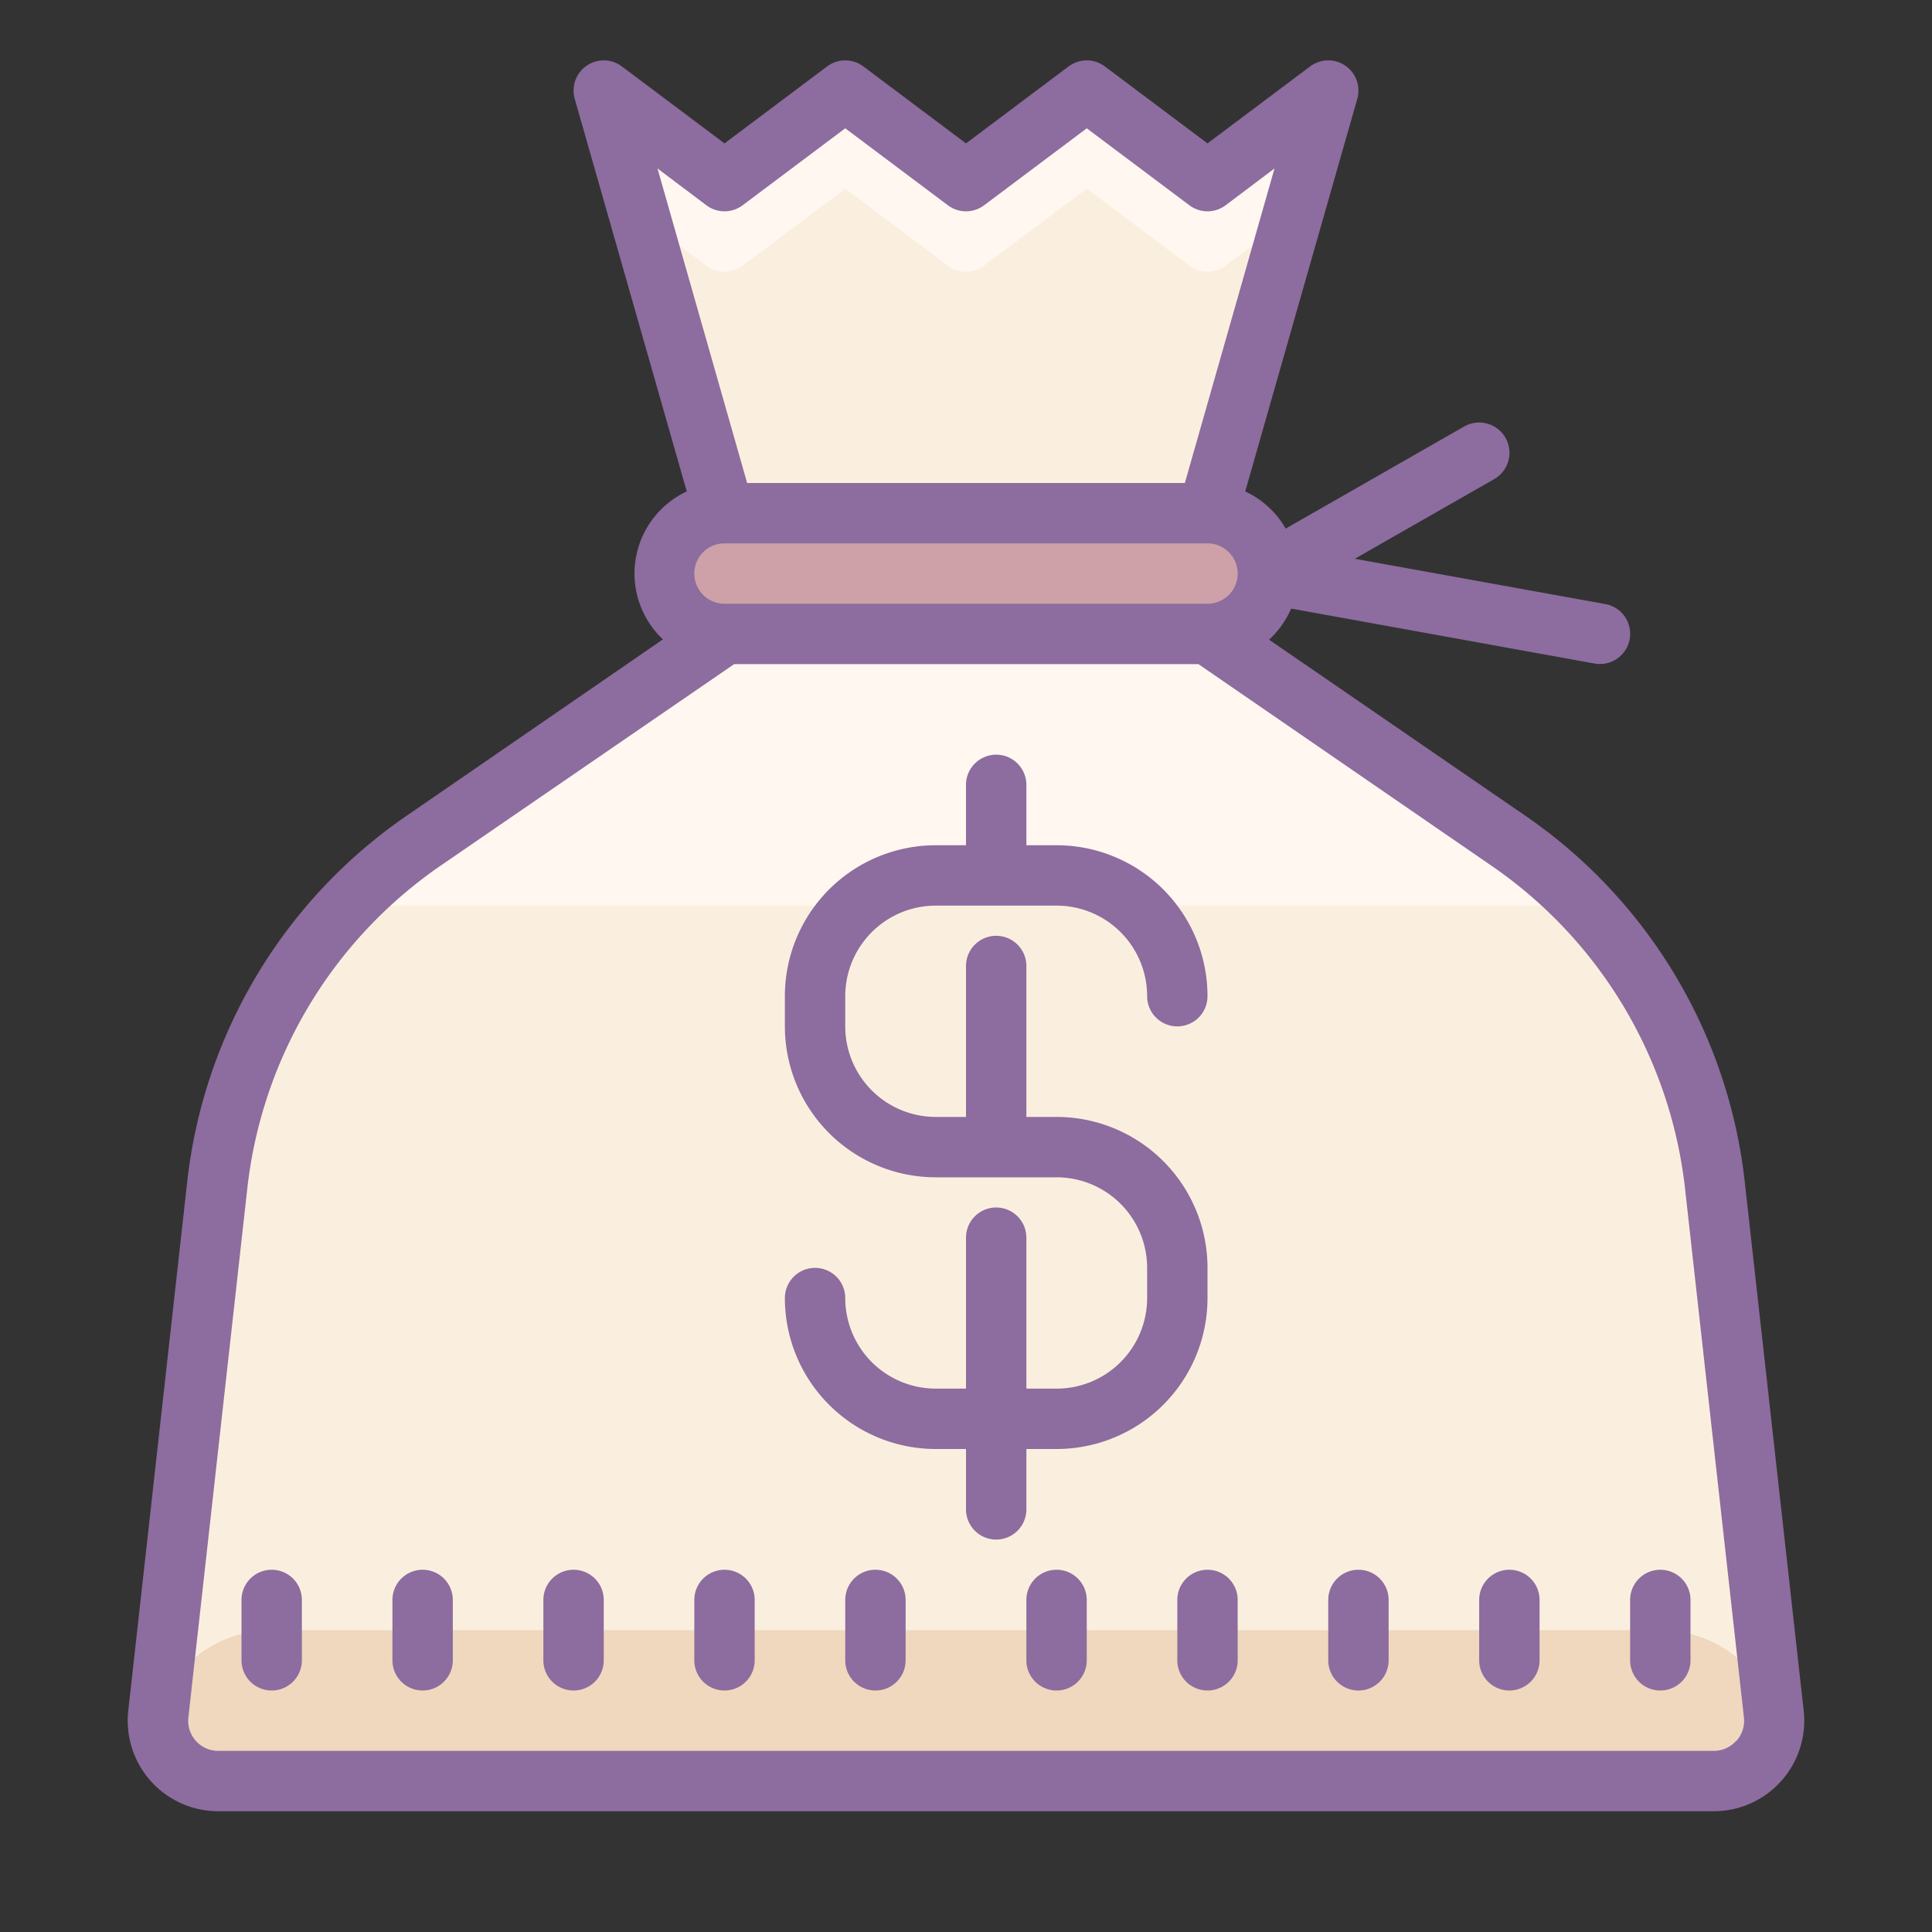
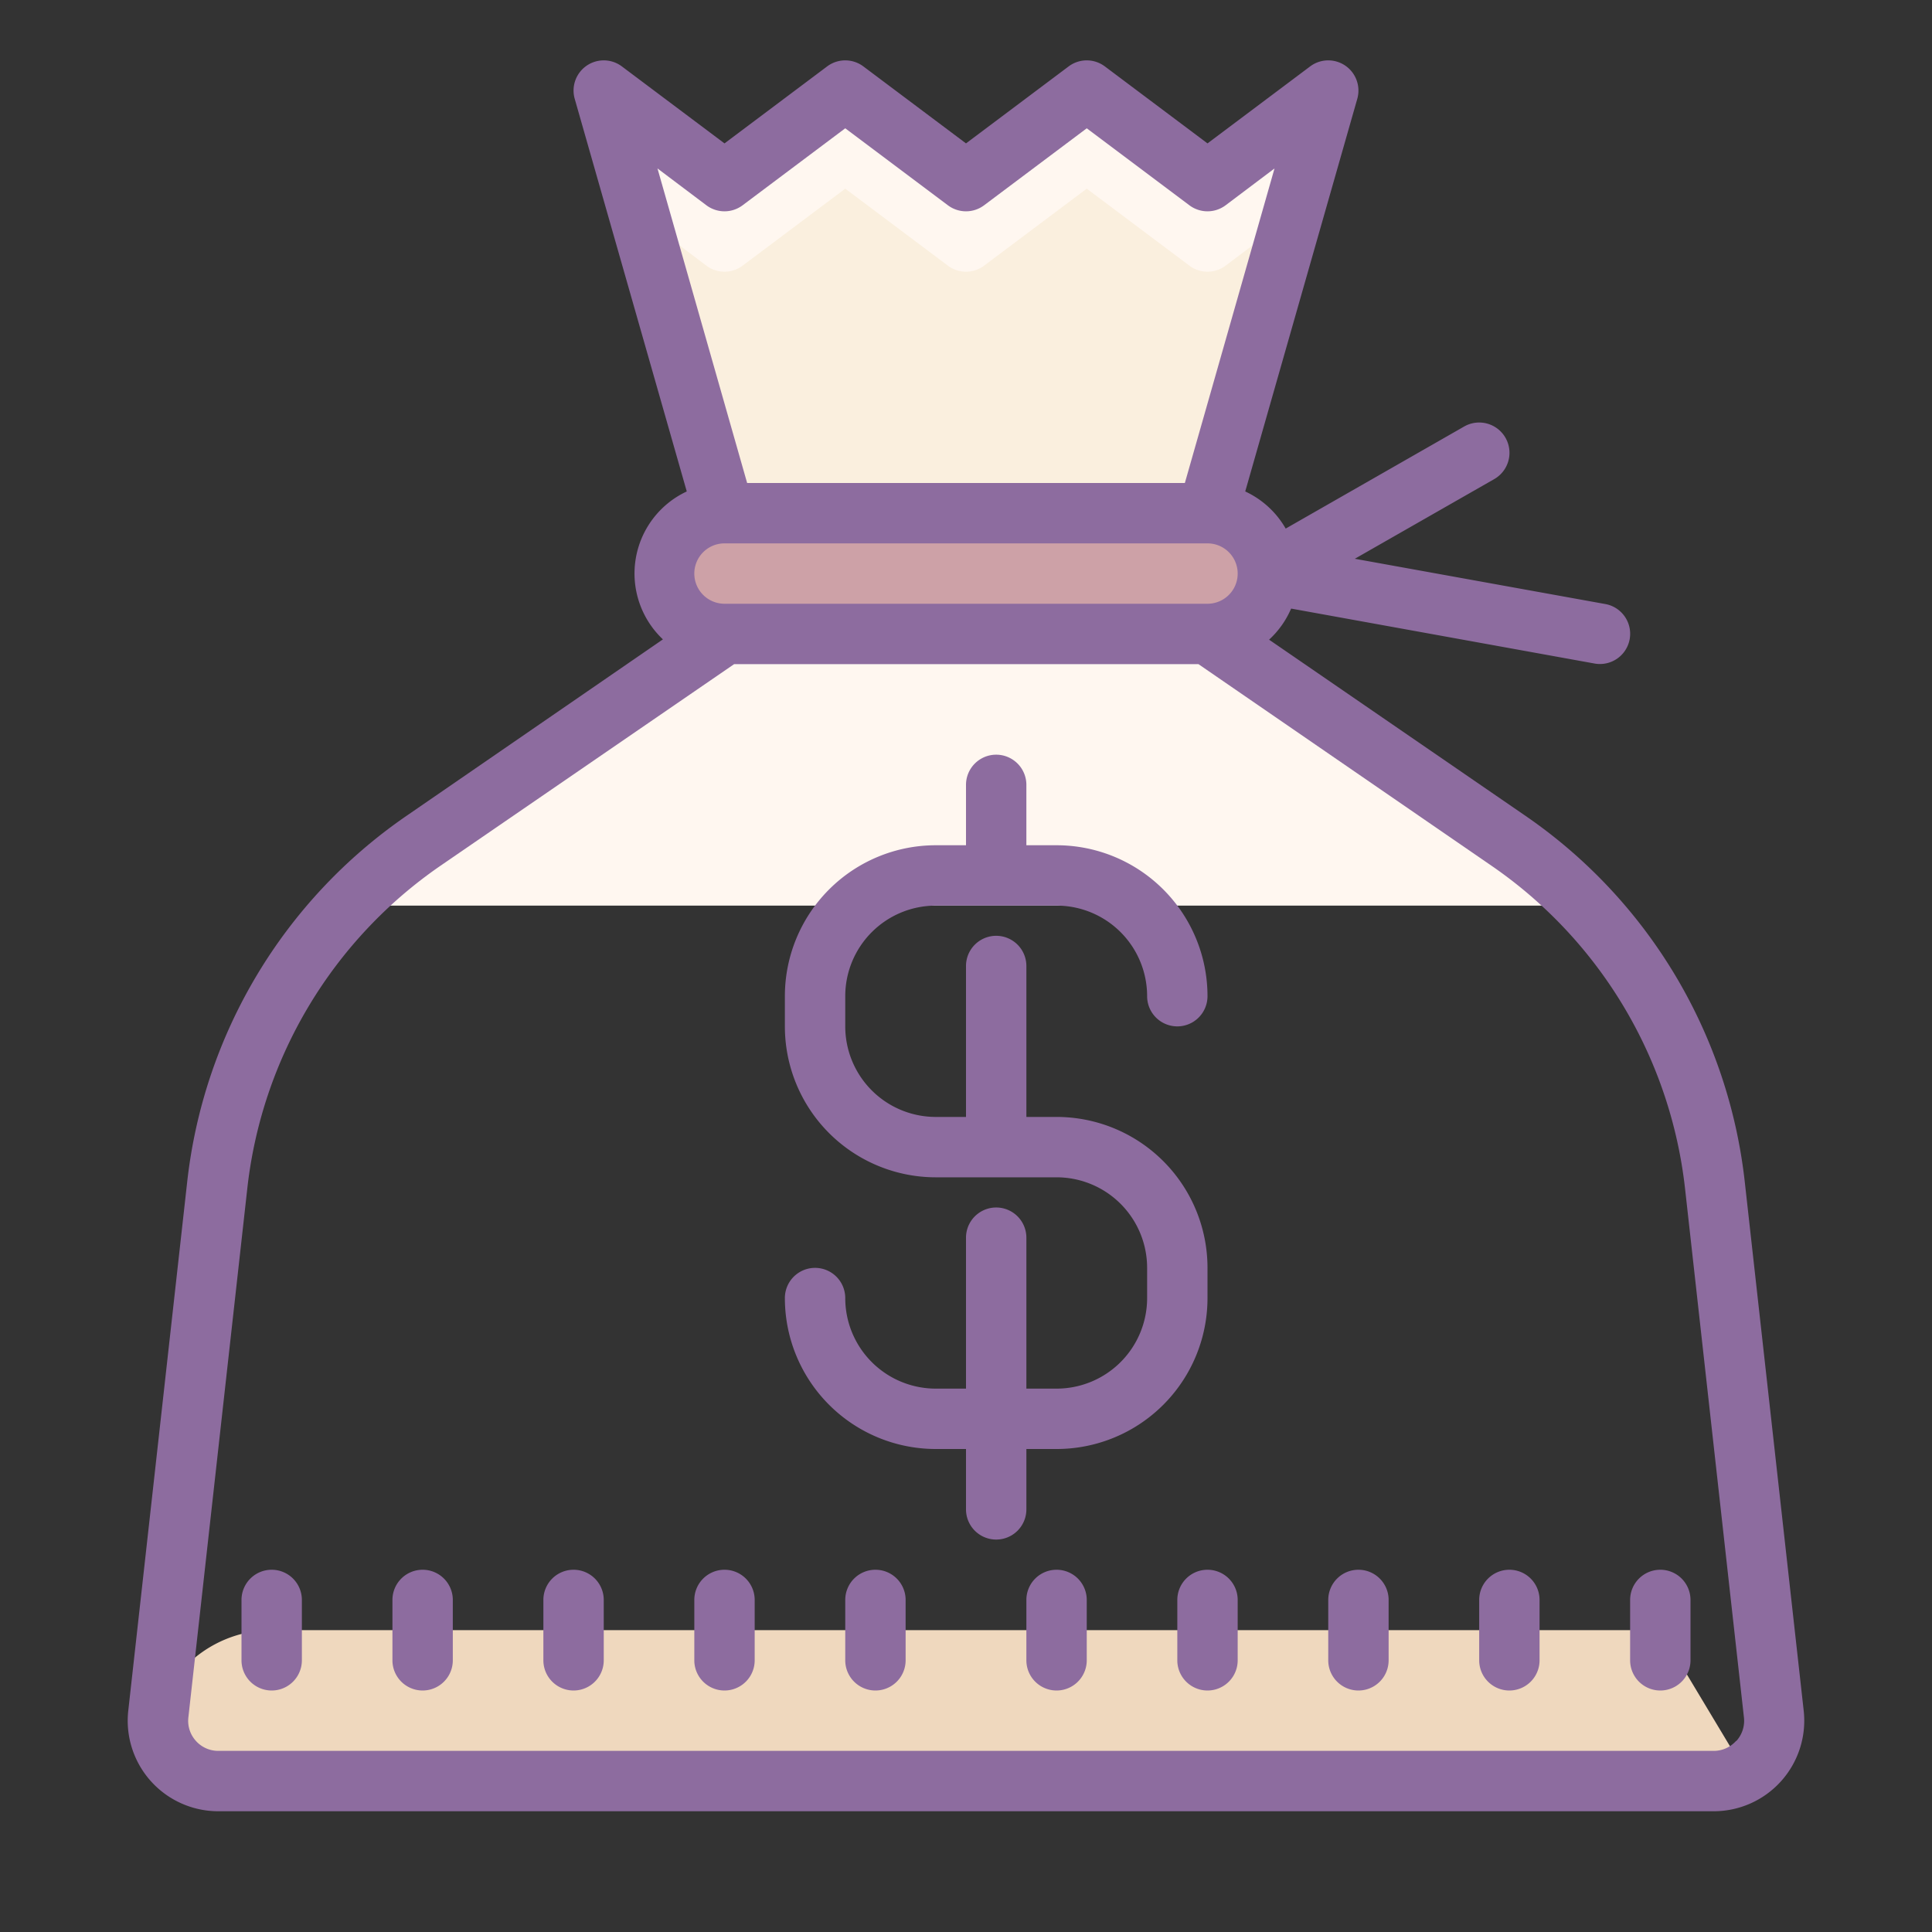
<svg xmlns="http://www.w3.org/2000/svg" viewBox="0 0 64 64">
  <rect x="0" y="0" width="64" height="64" fill="#333333" stroke="none" />
  <path fill="#faefde" d="M21 5.24l2.4.8 4.3-2.24L32 6.03l4.3-2.23 4.31 2.23 2.39-.8-3.2 11.22H24.2z" />
  <path fill="#fff7f0" d="M40.61 6.03l-4.3-2.23L32 6.03 27.7 3.8l-4.3 2.23-2.4-.8.78 2.35L23.4 8.8a1 1 0 001.2 0L28 6.25l3.4 2.55a1 1 0 001.2 0L36 6.25l3.4 2.55a1 1 0 001.2 0l1.62-1.22.78-2.34-2.39.8z" />
-   <path fill="#faefde" d="M58.73 58.51c-.2.23-.48.35-.78.35H6.05c-.3 0-.58-.12-.78-.35-.2-.22-.3-.51-.26-.81l2.03-18.35a15.7 15.7 0 016.72-11.21l10.18-7h16.12l10.18 7a15.71 15.71 0 016.72 11.21l2.03 18.35c.04.3-.06.59-.26.81z" />
  <path fill="#fff7f0" d="M52.45 30a15.6 15.6 0 00-2.21-1.86l-10.18-7H23.94l-10.18 7c-.8.55-1.53 1.18-2.2 1.86h40.89z" />
-   <path fill="#efd8be" d="M55 54H9a4 4 0 00-4 4 1 1 0 001 1h52a1 1 0 001-1 4 4 0 00-4-4z" />
+   <path fill="#efd8be" d="M55 54H9a4 4 0 00-4 4 1 1 0 001 1h52z" />
  <path fill="#cda1a7" d="M40 21H24a2 2 0 110-4h16a2 2 0 110 4z" />
  <g fill="#8d6c9f">
    <path d="M59.75 56.67l-1.95-17.5a16.99 16.99 0 00-7.26-12.14l-8.5-5.84a3 3 0 00.73-1.03l10.05 1.82a1 1 0 00.36-1.97l-8.3-1.5 4.62-2.64a1 1 0 00-1-1.74l-5.91 3.38a3 3 0 00-1.34-1.23l3.71-13A1 1 0 0043.4 2.2L40 4.75 36.6 2.2a1 1 0 00-1.2 0L32 4.75 28.6 2.2a1 1 0 00-1.2 0L24 4.75 20.6 2.2a1 1 0 00-1.56 1.08l3.71 13a3 3 0 00-.79 4.9l-8.5 5.85A16.99 16.99 0 006.2 39.16l-1.95 17.5A3 3 0 007.23 60h49.53a3 3 0 002.99-3.33zM24 18h16a1 1 0 010 2H24a1 1 0 010-2zm-.6-11.2a1 1 0 001.2 0L28 4.25l3.4 2.55a1 1 0 001.2 0L36 4.25l3.4 2.55a1 1 0 001.2 0l1.62-1.22L39.25 16h-14.5L21.78 5.58 23.4 6.8zm34.11 50.87a.99.99 0 01-.74.33H7.23a.99.99 0 01-.74-.33.99.99 0 01-.25-.78l1.95-17.5a14.99 14.99 0 016.4-10.71L24.32 22H39.7l9.71 6.68a15 15 0 016.41 10.7l1.95 17.51a.99.99 0 01-.25.78z" />
    <path d="M45 52a1 1 0 00-1 1v2a1 1 0 002 0v-2a1 1 0 00-1-1zm5 0a1 1 0 00-1 1v2a1 1 0 002 0v-2a1 1 0 00-1-1zm5 0a1 1 0 00-1 1v2a1 1 0 002 0v-2a1 1 0 00-1-1zm-15 0a1 1 0 00-1 1v2a1 1 0 002 0v-2a1 1 0 00-1-1zm-5 0a1 1 0 00-1 1v2a1 1 0 002 0v-2a1 1 0 00-1-1zm-6 0a1 1 0 00-1 1v2a1 1 0 002 0v-2a1 1 0 00-1-1zm-5 0a1 1 0 00-1 1v2a1 1 0 002 0v-2a1 1 0 00-1-1zm-5 0a1 1 0 00-1 1v2a1 1 0 002 0v-2a1 1 0 00-1-1zm-5 0a1 1 0 00-1 1v2a1 1 0 002 0v-2a1 1 0 00-1-1zm-5 0a1 1 0 00-1 1v2a1 1 0 002 0v-2a1 1 0 00-1-1zm31-10a5 5 0 00-5-5h-1v-5a1 1 0 00-2 0v5h-1a3 3 0 01-3-3v-1a3 3 0 013-3h4a3 3 0 013 3 1 1 0 002 0 5 5 0 00-5-5h-1v-2a1 1 0 00-2 0v2h-1a5 5 0 00-5 5v1a5 5 0 005 5h4a3 3 0 013 3v1a3 3 0 01-3 3h-1v-5a1 1 0 00-2 0v5h-1a3 3 0 01-3-3 1 1 0 00-2 0 5 5 0 005 5h1v2a1 1 0 002 0v-2h1a5 5 0 005-5v-1z" />
  </g>
</svg>